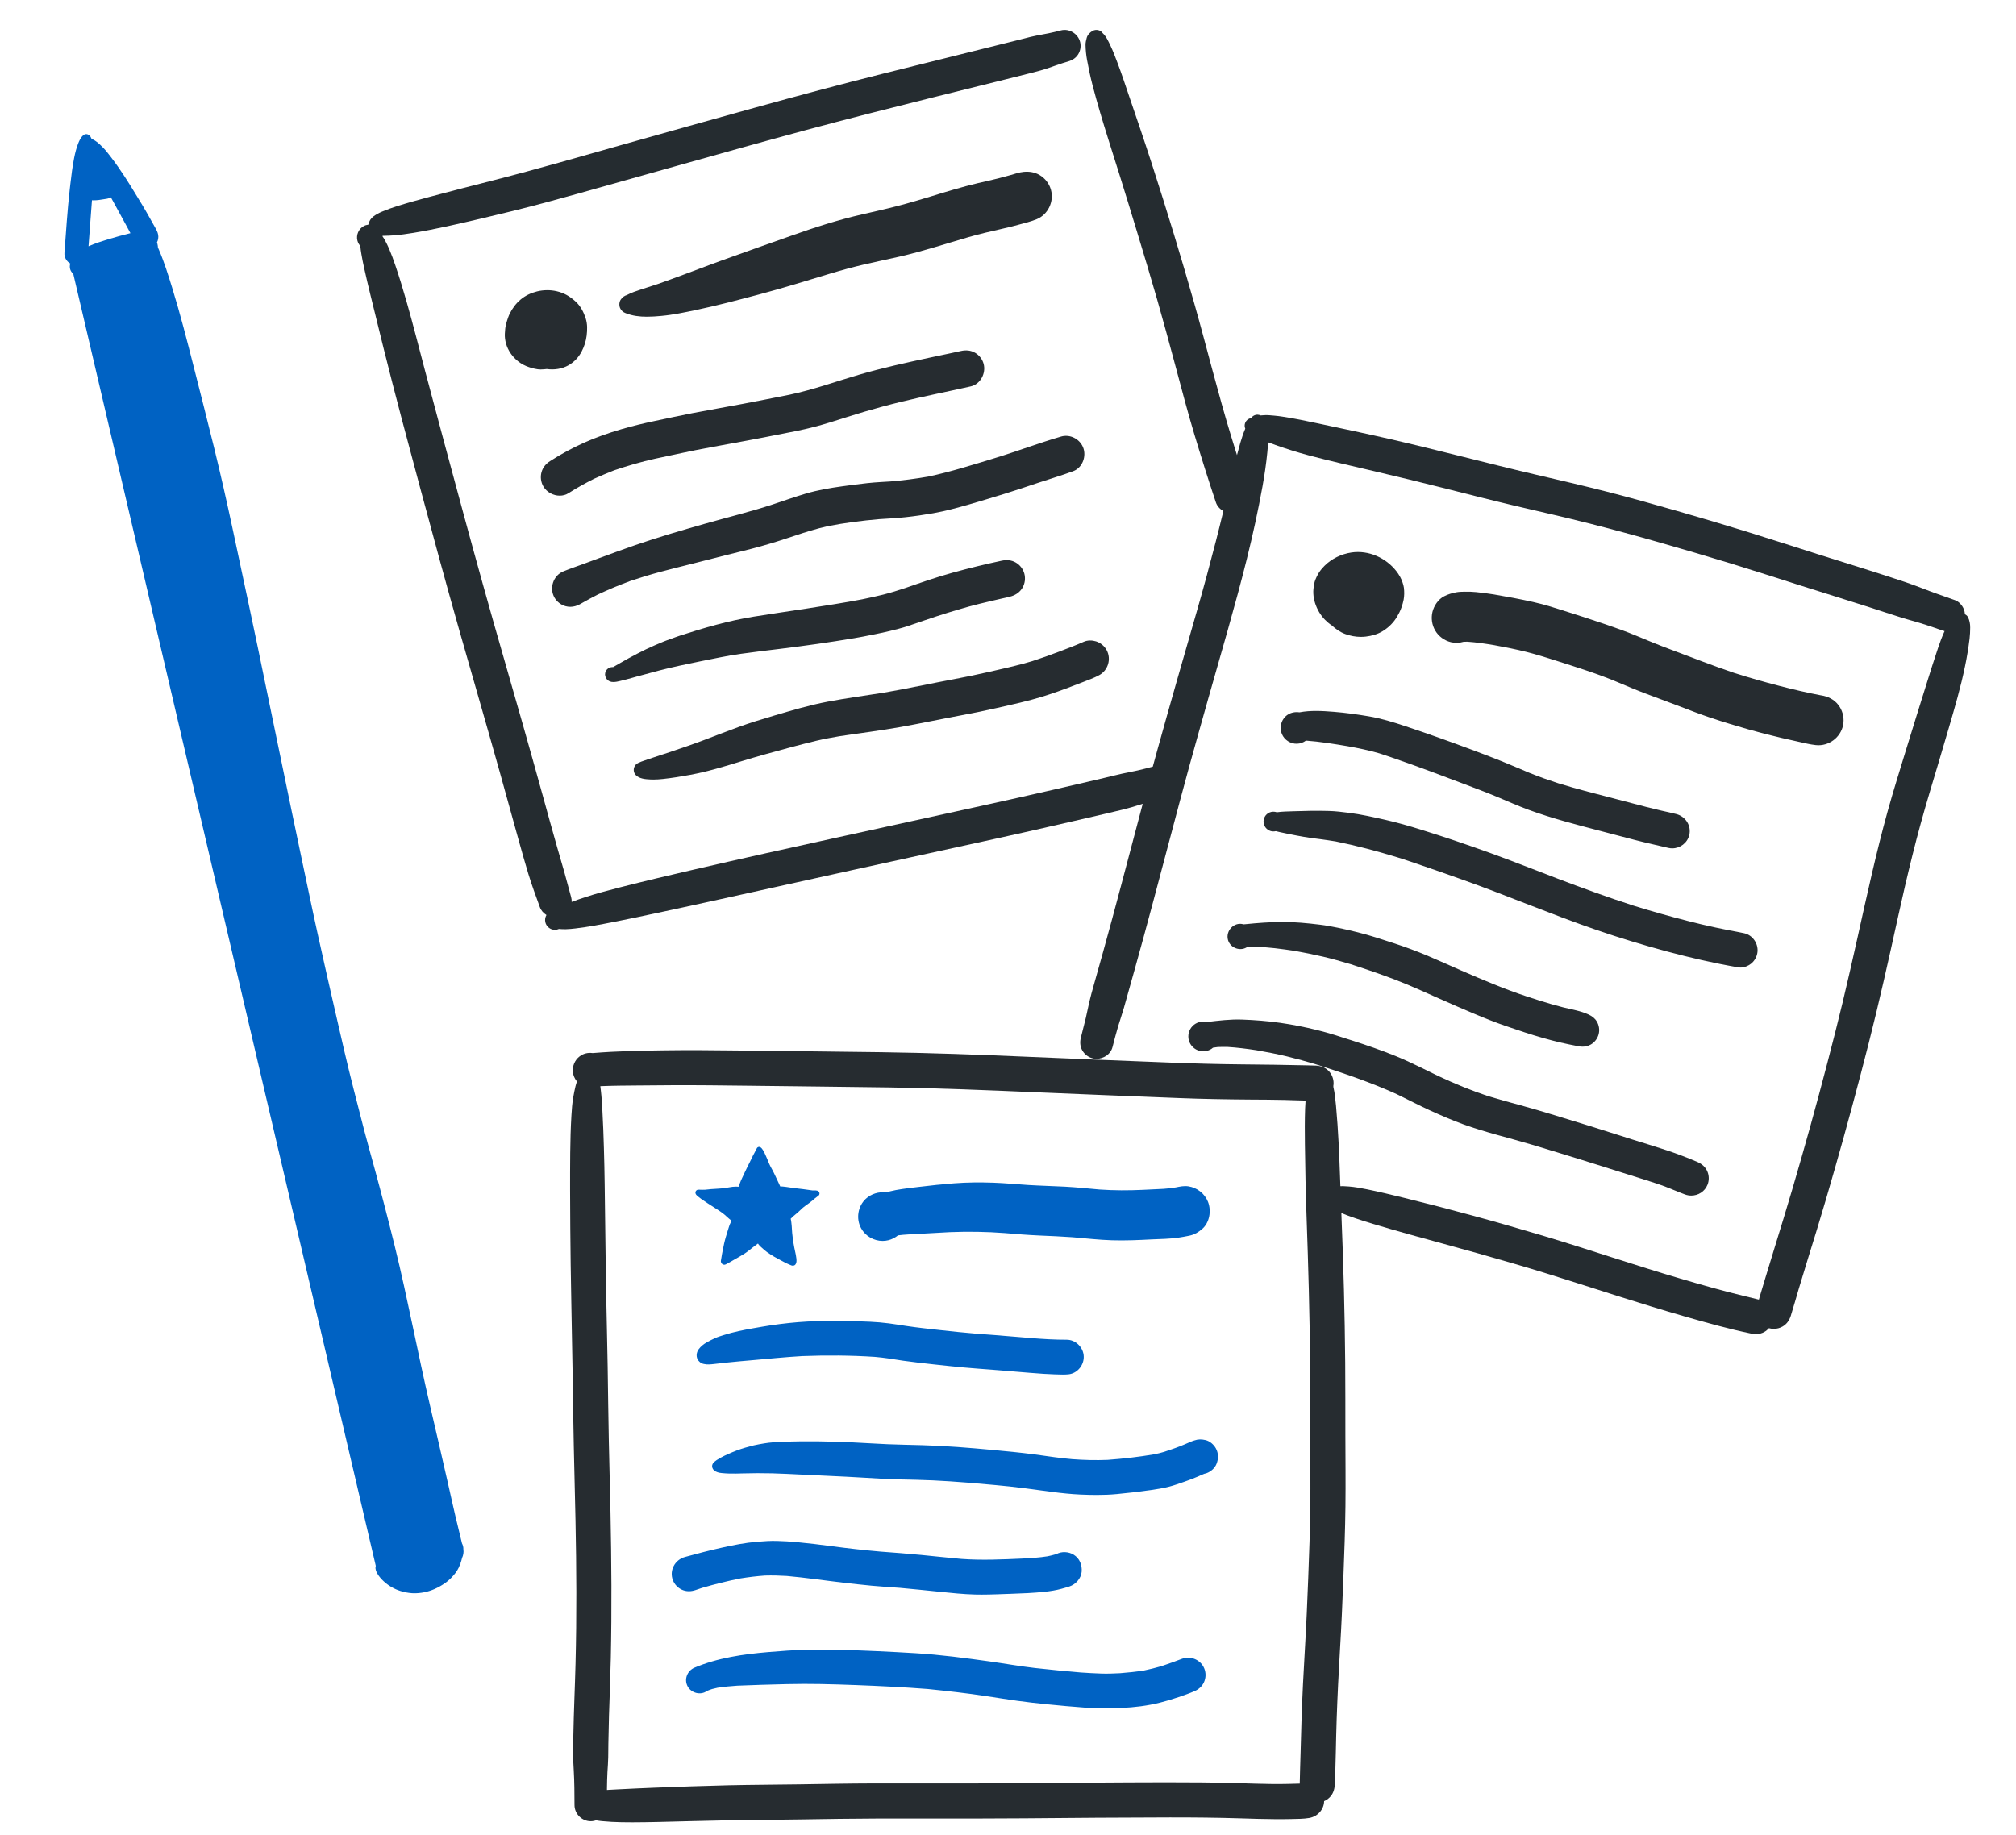
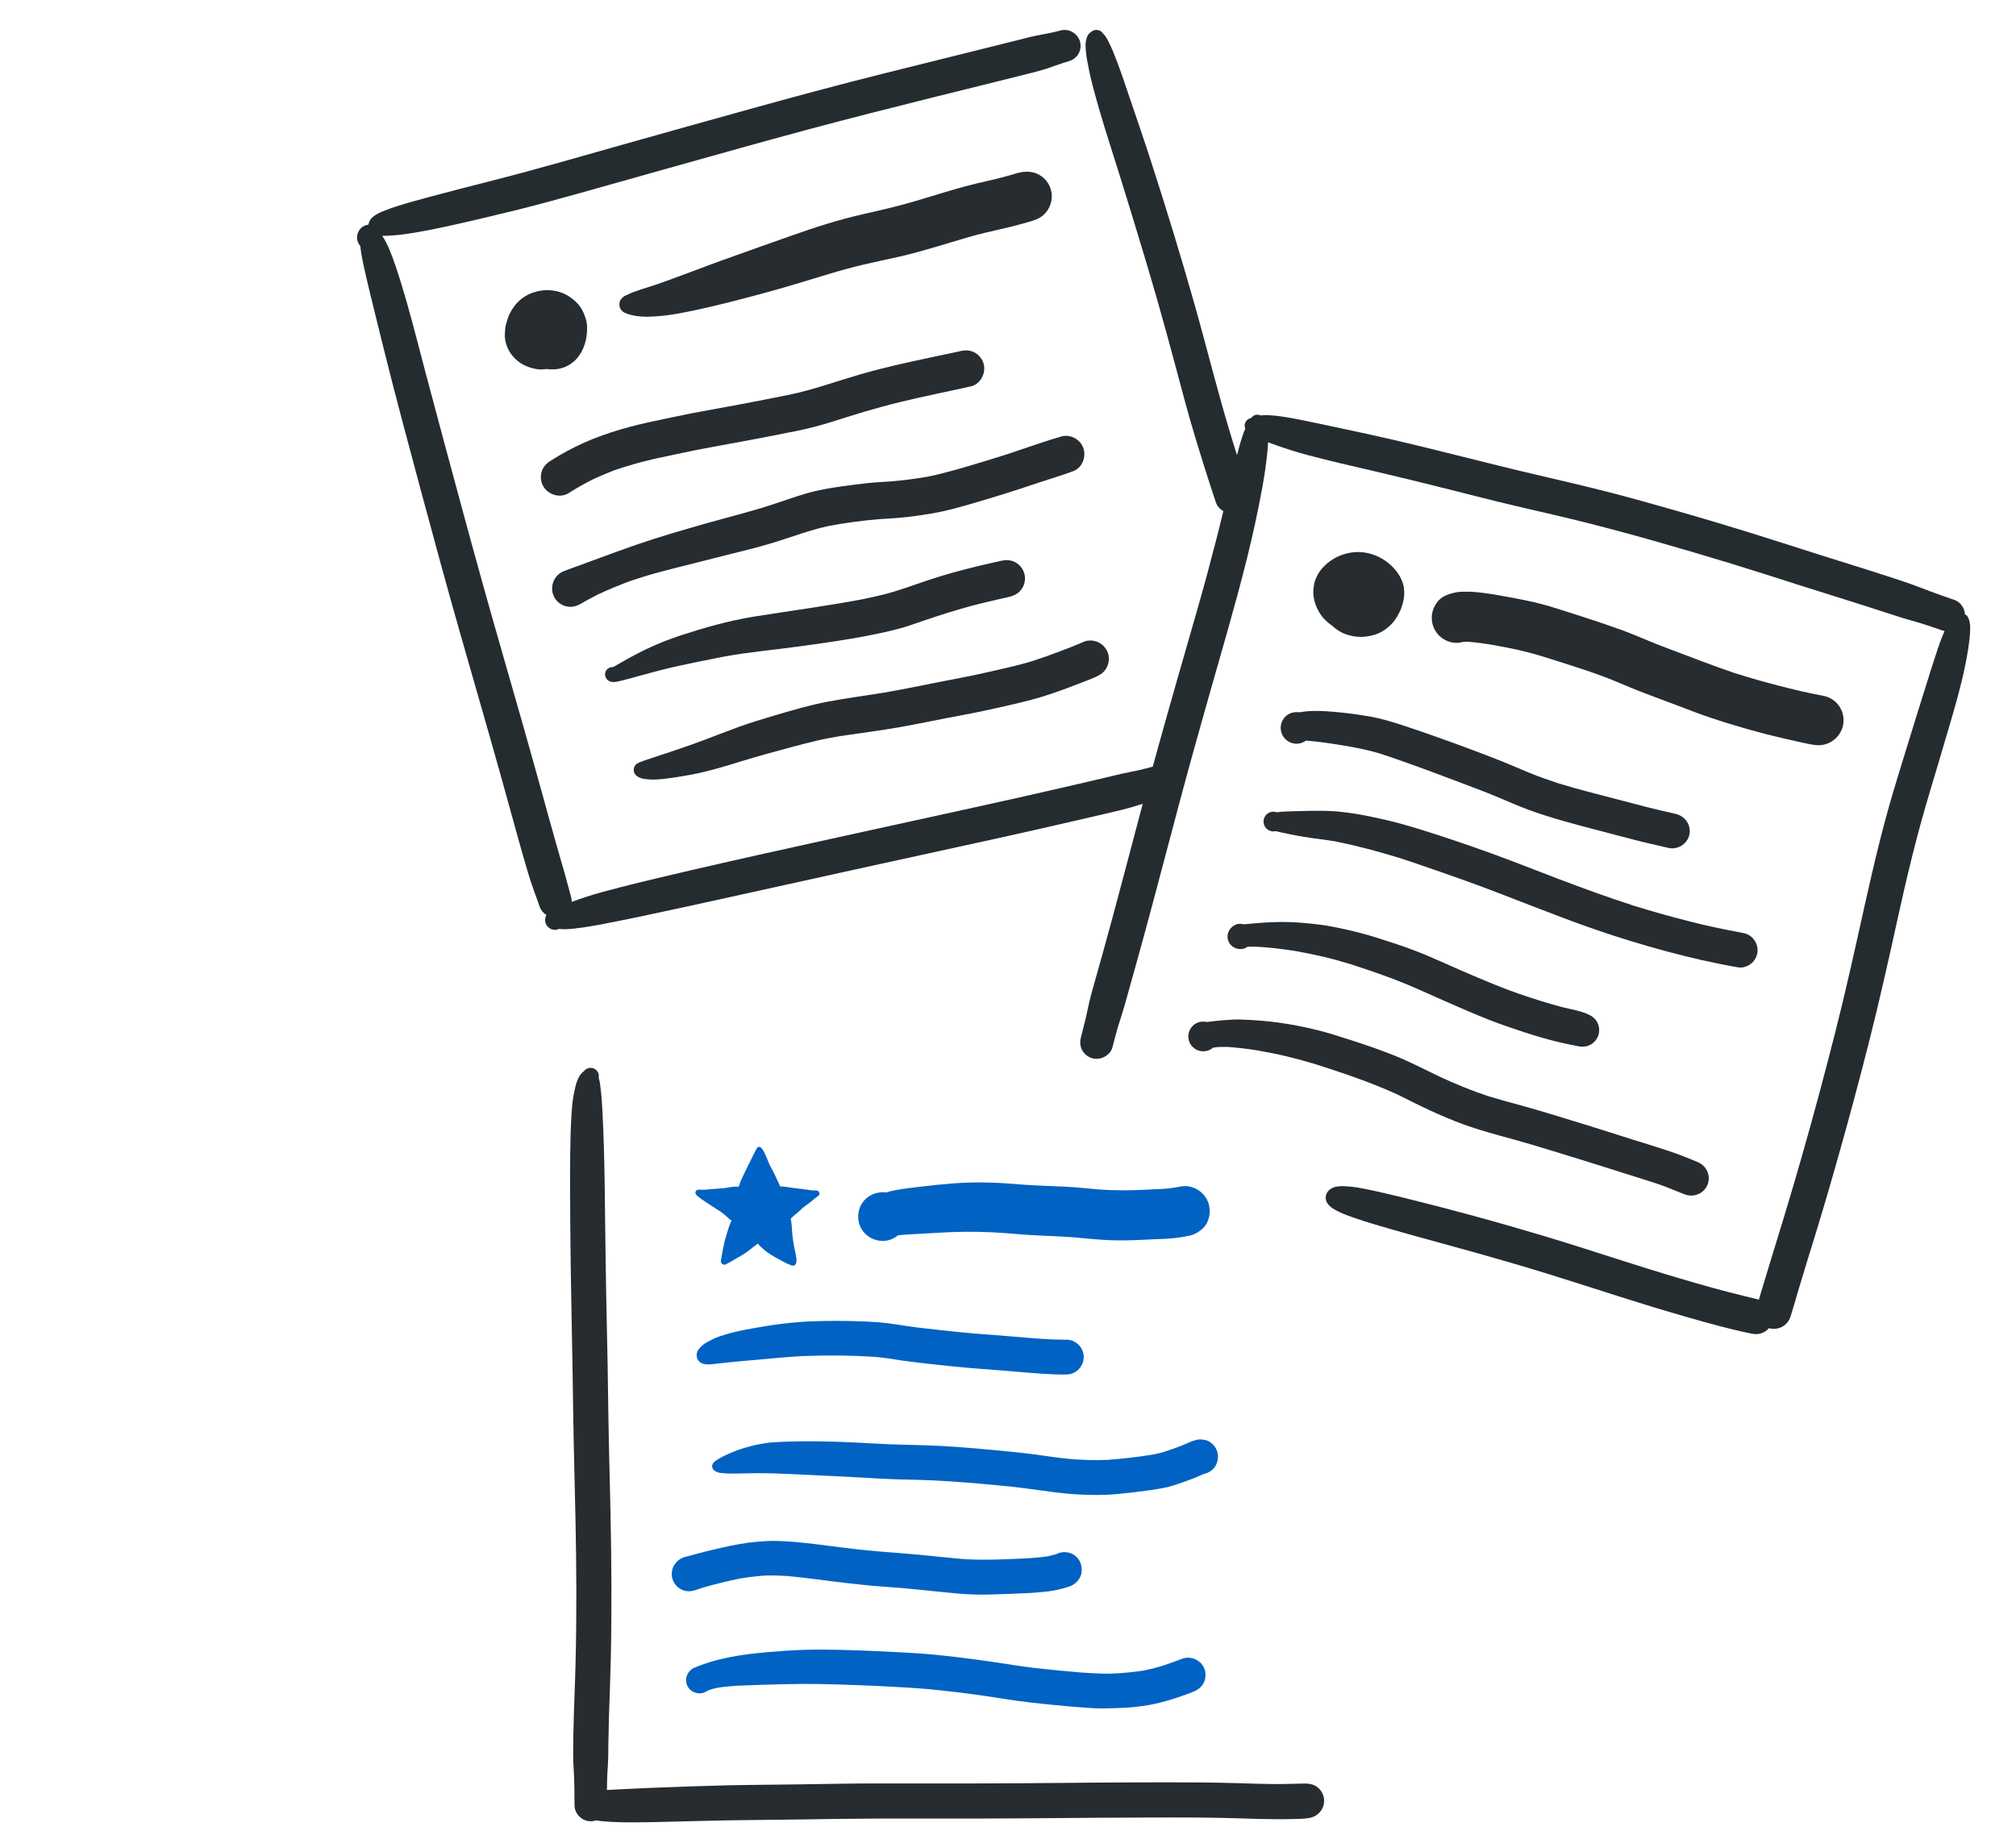
<svg xmlns="http://www.w3.org/2000/svg" width="390px" height="355px" viewBox="0 0 390 355" version="1.1">
  <title>Illustration</title>
  <g id="Pages" stroke="none" stroke-width="1" fill="none" fill-rule="evenodd">
    <g id="Service-Detail---Rapid-Concept-Realization" transform="translate(-834, -145)">
      <g id="Illustration" transform="translate(834, 145)">
        <g id="Rapid-Concept-Realization" transform="translate(0, 0.253)">
          <path d="M212.026,123.846 C212.906,124.124 213.658,124.746 214.095,125.56 C215.017,127.272 214.348,129.462 212.642,130.384 C211.623,130.936 210.506,131.331 209.426,131.751 C208.361,132.166 207.291,132.577 206.217,132.976 C204.041,133.785 201.838,134.529 199.594,135.13 C197.395,135.717 195.171,136.211 192.953,136.714 C190.634,137.241 188.309,137.721 185.97,138.152 C182.066,138.869 178.188,139.708 174.279,140.405 C172.295,140.758 170.302,141.059 168.306,141.347 L164.314,141.917 C163.649,142.013 162.984,142.111 162.32,142.211 C160.856,142.465 159.393,142.727 157.946,143.073 C156.296,143.47 154.653,143.887 153.015,144.328 C149.797,145.194 146.589,146.075 143.402,147.047 C140.166,148.054 136.908,149.038 133.573,149.661 C131.8,149.992 130.027,150.282 128.234,150.473 C127.629,150.536 127.007,150.584 126.392,150.584 C126.209,150.584 126.026,150.58 125.844,150.57 C124.862,150.519 123.709,150.454 122.985,149.707 C122.377,149.081 122.508,148.017 123.204,147.518 C123.289,147.457 123.379,147.407 123.471,147.367 C123.862,147.167 124.293,147.03 124.706,146.888 C125.262,146.697 125.816,146.507 126.374,146.323 C127.409,145.985 128.443,145.647 129.475,145.299 C131.73,144.54 133.981,143.779 136.205,142.936 C138.434,142.092 140.653,141.223 142.892,140.408 C145.094,139.607 147.343,138.922 149.588,138.258 C153.075,137.227 156.555,136.19 160.131,135.513 C163.721,134.833 167.349,134.352 170.958,133.776 C175.467,133.003 179.932,132.017 184.429,131.183 C186.779,130.747 189.112,130.257 191.441,129.726 C193.673,129.22 195.908,128.714 198.119,128.122 C198.651,127.979 199.179,127.822 199.707,127.664 C201.43,127.111 203.131,126.496 204.824,125.857 C206.456,125.239 208.091,124.618 209.689,123.914 C210.401,123.602 211.295,123.617 212.026,123.846 Z M196.521,108.602 C197.317,109.067 197.914,109.841 198.158,110.73 C198.41,111.649 198.282,112.653 197.8,113.475 C197.321,114.292 196.562,114.831 195.67,115.112 C195.044,115.31 194.388,115.425 193.748,115.572 C192.988,115.747 192.228,115.924 191.467,116.102 C190.132,116.416 188.797,116.734 187.476,117.099 C184.627,117.888 181.814,118.773 179.016,119.727 C177.859,120.128 176.702,120.525 175.541,120.911 C174.44,121.276 173.305,121.546 172.18,121.829 C171.016,122.12 169.831,122.345 168.655,122.587 C167.538,122.817 166.417,123.035 165.292,123.224 C160.494,124.035 155.665,124.71 150.836,125.304 C148.303,125.616 145.771,125.904 143.243,126.265 C140.616,126.639 138.009,127.203 135.408,127.721 C135.433,127.716 135.459,127.711 135.485,127.705 C132.801,128.26 130.11,128.81 127.459,129.501 C126.004,129.882 124.554,130.27 123.106,130.673 C122.485,130.845 121.865,131.033 121.241,131.189 L119.976,131.507 L119.976,131.507 C119.559,131.611 119.109,131.711 118.669,131.711 C118.542,131.711 118.415,131.703 118.291,131.684 C117.297,131.526 116.722,130.41 117.241,129.525 C117.53,129.03 118.08,128.79 118.607,128.825 C119.614,128.269 120.594,127.663 121.606,127.117 C122.716,126.519 123.823,125.933 124.957,125.383 C126.071,124.844 127.209,124.374 128.352,123.895 C128.811,123.701 129.292,123.546 129.762,123.375 C130.347,123.162 130.931,122.936 131.524,122.742 C136.187,121.223 140.887,119.866 145.735,119.075 C149.208,118.508 152.695,118.023 156.173,117.48 C159.729,116.925 163.283,116.384 166.82,115.703 C168.173,115.419 169.527,115.138 170.869,114.798 C172.325,114.429 173.748,113.984 175.173,113.511 C178.187,112.459 181.206,111.409 184.286,110.558 C187.423,109.691 190.591,108.919 193.777,108.241 C194.73,108.041 195.665,108.099 196.521,108.602 Z M209.505,86.256 C210.234,87.979 209.43,90.243 207.614,90.917 C205.369,91.749 203.061,92.422 200.791,93.18 C198.603,93.911 196.422,94.656 194.214,95.329 C191.992,96.008 189.768,96.693 187.535,97.335 C185.219,97.999 182.881,98.642 180.506,99.058 C178.732,99.368 176.956,99.627 175.165,99.82 C173.473,100.001 171.773,100.091 170.077,100.197 C166.752,100.484 163.425,100.911 160.148,101.55 C157.959,102.035 155.833,102.702 153.71,103.418 C151.525,104.154 149.334,104.849 147.113,105.469 C144.946,106.074 142.748,106.581 140.567,107.135 C138.303,107.71 136.043,108.291 133.778,108.861 C131.76,109.367 129.739,109.865 127.729,110.402 C125.779,110.925 123.856,111.513 121.944,112.156 C120.835,112.572 119.736,113 118.642,113.453 C117.633,113.87 116.644,114.332 115.649,114.784 C115.106,115.069 114.562,115.353 114.019,115.638 C113.389,115.965 112.788,116.346 112.16,116.677 C111.578,116.985 110.958,117.161 110.322,117.161 C110.021,117.161 109.717,117.122 109.411,117.038 C108.521,116.792 107.747,116.195 107.28,115.399 C106.218,113.583 107.009,111.116 108.972,110.311 C110.226,109.798 111.513,109.359 112.788,108.899 C113.761,108.547 114.727,108.178 115.699,107.819 C118.099,106.934 120.5,106.052 122.916,105.213 C127.338,103.679 131.841,102.378 136.34,101.093 C140.714,99.844 145.142,98.783 149.462,97.357 C151.604,96.65 153.725,95.892 155.889,95.252 C158.163,94.581 160.532,94.177 162.878,93.851 C164.493,93.628 166.108,93.414 167.729,93.234 C168.626,93.134 169.527,93.069 170.429,93.013 L172.232,92.905 L172.232,92.905 C174.701,92.7 177.142,92.386 179.582,91.96 C183.948,91.029 188.205,89.681 192.474,88.379 C196.767,87.07 200.971,85.464 205.284,84.211 C206.976,83.72 208.827,84.65 209.505,86.256 Z M188.653,68.016 C189.445,68.481 190.041,69.251 190.284,70.138 C190.779,71.938 189.691,74.078 187.803,74.507 C183.323,75.521 178.808,76.402 174.345,77.488 C171.925,78.077 169.526,78.732 167.137,79.432 C164.968,80.069 162.822,80.779 160.661,81.447 C158.508,82.113 156.339,82.679 154.128,83.127 C152.057,83.547 149.983,83.95 147.908,84.354 C143.465,85.218 139.005,85.986 134.563,86.849 L134.585,86.844 L131.991,87.382 C130.225,87.751 128.46,88.125 126.697,88.511 C124.026,89.097 121.408,89.873 118.82,90.745 C117.499,91.264 116.204,91.811 114.908,92.39 C113.233,93.242 111.598,94.135 110.012,95.154 C109.48,95.496 108.879,95.653 108.277,95.653 C107.021,95.653 105.761,94.971 105.116,93.871 C104.632,93.043 104.502,92.036 104.756,91.113 C105.008,90.191 105.607,89.483 106.4,88.975 C108.511,87.617 110.712,86.425 113.003,85.4 C115.311,84.369 117.684,83.54 120.107,82.825 C122.29,82.179 124.51,81.654 126.736,81.186 C129.137,80.68 131.536,80.156 133.943,79.688 C137.18,79.06 140.431,78.518 143.668,77.896 C146.68,77.317 149.692,76.736 152.698,76.129 C154.999,75.634 157.245,75.013 159.493,74.319 C161.723,73.629 163.942,72.91 166.183,72.252 C170.698,70.929 175.282,69.926 179.88,68.942 L183.905,68.092 C184.575,67.949 185.246,67.805 185.916,67.657 C186.861,67.449 187.801,67.518 188.653,68.016 Z M107.724,56.102 C108.369,56.253 108.988,56.483 109.572,56.797 C110.236,57.154 110.807,57.598 111.365,58.103 C112.315,58.966 112.914,60.147 113.302,61.349 C113.657,62.455 113.618,63.58 113.482,64.715 C113.357,65.765 113.005,66.837 112.516,67.772 C111.929,68.891 111.065,69.811 109.961,70.434 C108.729,71.13 107.212,71.358 105.773,71.15 C105.6,71.173 105.427,71.188 105.261,71.203 C105.047,71.221 104.827,71.234 104.607,71.234 C104.399,71.234 104.191,71.222 103.99,71.192 C103.222,71.077 102.509,70.875 101.793,70.58 C100.268,69.952 98.932,68.666 98.243,67.172 C97.96,66.559 97.781,65.924 97.697,65.255 C97.62,64.644 97.675,64.033 97.73,63.424 C97.776,62.897 97.906,62.372 98.068,61.871 C98.222,61.394 98.371,60.915 98.593,60.464 C99.116,59.409 99.815,58.458 100.722,57.7 C101.633,56.936 102.73,56.418 103.881,56.133 C105.132,55.824 106.467,55.807 107.724,56.102 Z M201.107,33.611 C202.178,34.237 202.979,35.277 203.308,36.475 C203.935,38.747 202.747,41.261 200.553,42.164 C199.408,42.634 198.178,42.92 196.985,43.246 C195.942,43.533 194.89,43.785 193.834,44.025 C191.647,44.523 189.459,45.019 187.303,45.645 C182.883,46.929 178.512,48.37 174.022,49.398 C171.753,49.916 169.471,50.38 167.206,50.91 C164.997,51.428 162.806,52.024 160.635,52.677 C156.101,54.043 151.588,55.456 147.012,56.671 C142.907,57.758 138.789,58.865 134.631,59.732 C132.412,60.195 130.18,60.671 127.92,60.875 C127.001,60.958 126.066,61.029 125.136,61.029 C123.74,61.029 122.354,60.868 121.044,60.345 C120.558,60.174 120.159,59.836 119.956,59.353 C119.721,58.8 119.776,58.054 120.184,57.587 C120.325,57.427 120.465,57.256 120.644,57.134 C120.846,56.997 121.059,56.892 121.281,56.826 C122.168,56.351 123.119,56.043 124.081,55.728 C125.124,55.388 126.168,55.06 127.209,54.716 C128.881,54.13 130.544,53.52 132.205,52.902 L137.184,51.04 C138.014,50.731 138.845,50.424 139.678,50.121 C144.117,48.502 148.584,46.956 153.037,45.371 C157.569,43.754 162.155,42.284 166.849,41.213 C169.116,40.695 171.384,40.188 173.634,39.605 C175.853,39.03 178.049,38.378 180.24,37.707 C183.175,36.808 186.099,35.917 189.086,35.205 C190.459,34.876 191.846,34.594 193.211,34.239 C193.948,34.049 194.682,33.85 195.415,33.645 C196.273,33.407 197.148,33.081 198.039,33 C199.12,32.902 200.158,33.055 201.107,33.611 Z" id="Combined-Shape" fill="#262C30" />
          <path d="M309.157,225.168 L309.152,225.166 L305.993,224.177 C302.819,223.189 299.639,222.219 296.456,221.261 C291.959,219.909 287.379,218.868 282.963,217.249 C280.796,216.455 278.679,215.535 276.582,214.578 C274.426,213.594 272.333,212.483 270.2,211.455 C265.155,209.162 259.881,207.389 254.608,205.696 C252.729,205.13 250.842,204.611 248.935,204.146 C246.999,203.674 245.038,203.309 243.076,202.96 C241.198,202.672 239.33,202.438 237.433,202.317 C236.805,202.309 236.185,202.313 235.557,202.339 C235.25,202.377 234.948,202.42 234.646,202.47 C233.981,203.085 232.934,203.291 232.077,203.082 C231.08,202.838 230.274,202.061 229.992,201.074 C229.711,200.089 229.989,199.003 230.706,198.271 C231.424,197.543 232.451,197.279 233.438,197.493 C233.446,197.495 233.453,197.496 233.46,197.498 C235.72,197.229 237.974,196.946 240.256,197.025 C242.73,197.112 245.186,197.303 247.638,197.651 C250.045,197.993 252.415,198.471 254.775,199.048 C257.091,199.616 259.374,200.361 261.639,201.097 C264.425,202.001 267.204,202.952 269.92,204.053 C272.802,205.221 275.549,206.658 278.351,208.001 C281.45,209.446 284.606,210.749 287.852,211.83 C289.927,212.465 292.021,213.031 294.116,213.599 C296.295,214.19 298.457,214.837 300.617,215.496 C304.943,216.814 309.268,218.135 313.573,219.521 C314.276,219.748 314.979,219.974 315.682,220.196 C317.932,220.899 320.188,221.578 322.426,222.318 C323.454,222.658 324.473,223.017 325.48,223.411 C326.462,223.798 327.457,224.172 328.422,224.602 C329.254,224.976 329.923,225.558 330.289,226.409 C330.634,227.214 330.652,228.141 330.332,228.958 C329.808,230.297 328.525,231.081 327.175,231.081 C326.776,231.081 326.371,231.012 325.978,230.869 C324.755,230.423 323.564,229.888 322.345,229.423 C321.05,228.928 319.726,228.505 318.403,228.084 L313.776,226.627 L313.776,226.627 L309.165,225.17 C309.16,225.169 309.155,225.167 309.15,225.165 Z M248.027,178.139 C250.482,178.126 252.923,178.368 255.358,178.664 C256.514,178.804 257.674,179.022 258.815,179.257 C260.101,179.52 261.367,179.817 262.639,180.131 C265.02,180.719 267.358,181.51 269.688,182.267 C271.857,182.971 274,183.767 276.102,184.647 C278.261,185.552 280.385,186.535 282.53,187.467 C286.759,189.301 290.995,191.117 295.376,192.556 C296.234,192.838 297.094,193.116 297.955,193.392 C299.407,193.841 300.859,194.275 302.333,194.645 C304.001,195.065 305.741,195.316 307.308,196.045 C307.977,196.355 308.534,196.764 308.915,197.409 C309.339,198.13 309.471,199.005 309.274,199.818 C309.068,200.657 308.522,201.395 307.778,201.835 C307.264,202.138 306.711,202.27 306.143,202.27 C305.888,202.27 305.629,202.243 305.37,202.193 C304.188,201.962 303.012,201.733 301.839,201.459 C300.722,201.198 299.613,200.899 298.51,200.589 C296.112,199.916 293.748,199.106 291.392,198.301 C289.286,197.582 287.218,196.754 285.168,195.889 C282.961,194.959 280.765,194.01 278.578,193.032 C275.684,191.734 272.806,190.425 269.842,189.287 C267.005,188.199 264.123,187.228 261.232,186.291 C259.492,185.777 257.752,185.272 255.984,184.862 C254.133,184.43 252.275,184.059 250.404,183.721 C249.145,183.535 247.891,183.364 246.628,183.216 C245.474,183.081 244.312,183.009 243.152,182.933 C242.561,182.913 241.975,182.903 241.382,182.911 C240.071,183.909 238.025,183.257 237.559,181.622 C237.063,179.88 238.7,178.101 240.49,178.574 C240.518,178.582 240.546,178.59 240.574,178.597 C240.694,178.586 240.814,178.576 240.935,178.567 C243.297,178.327 245.65,178.152 248.027,178.139 Z M257.048,156.659 C258.352,156.692 259.646,156.856 260.938,157.019 C263.347,157.321 265.732,157.864 268.097,158.401 C270.371,158.917 272.612,159.569 274.838,160.259 C279.369,161.665 283.869,163.197 288.33,164.808 C292.692,166.385 296.998,168.106 301.332,169.756 C306.189,171.601 311.065,173.383 316.009,174.98 C319.47,176.051 322.957,177.039 326.468,177.934 C328.268,178.394 330.074,178.838 331.894,179.217 C332.781,179.403 333.669,179.588 334.557,179.763 C335.518,179.95 336.49,180.108 337.444,180.324 C339.065,180.692 340.165,182.317 339.989,183.95 C339.892,184.844 339.426,185.682 338.717,186.236 C338.17,186.662 337.416,186.962 336.695,186.962 C336.556,186.962 336.42,186.951 336.285,186.927 C331.618,186.126 327.009,185.064 322.437,183.835 C317.856,182.601 313.326,181.223 308.838,179.679 C300.057,176.656 291.512,173 282.76,169.896 C279.898,168.881 277.032,167.875 274.157,166.896 L271.322,165.94 L270.376,165.647 C266.43,164.44 262.452,163.38 258.404,162.56 C257.41,162.399 256.418,162.249 255.418,162.118 L253.84,161.913 C253.314,161.842 252.789,161.766 252.265,161.673 C251.267,161.496 250.268,161.316 249.274,161.11 C248.741,161.001 248.207,160.887 247.675,160.772 C247.386,160.71 247.1,160.635 246.813,160.565 C246.6,160.62 246.374,160.638 246.143,160.613 C245.286,160.52 244.585,159.844 244.456,158.995 C244.327,158.143 244.803,157.289 245.594,156.951 C246.035,156.761 246.553,156.755 247.01,156.913 C248.058,156.76 249.141,156.758 250.199,156.719 C251.34,156.678 252.482,156.649 253.624,156.63 C254.766,156.609 255.905,156.63 257.048,156.659 Z M258.019,137.475 C260.286,137.655 262.549,137.973 264.789,138.35 C267.232,138.764 269.564,139.486 271.91,140.269 C274.113,141.005 276.311,141.757 278.499,142.539 C282.455,143.953 286.403,145.415 290.311,146.961 C292.179,147.701 294.014,148.516 295.87,149.285 C297.702,150.044 299.581,150.684 301.463,151.305 C305.26,152.483 309.121,153.436 312.967,154.443 C314.796,154.924 316.622,155.411 318.454,155.878 C319.433,156.128 320.414,156.363 321.397,156.595 C322.369,156.823 323.355,157.01 324.318,157.269 C326.087,157.745 327.232,159.522 326.791,161.333 C326.418,162.861 325.012,163.895 323.499,163.895 C323.243,163.895 322.985,163.865 322.727,163.804 C320.543,163.284 318.348,162.814 316.176,162.247 C313.943,161.666 311.712,161.077 309.482,160.494 C304.852,159.284 300.224,158.091 295.726,156.442 C293.652,155.68 291.64,154.776 289.602,153.926 C287.503,153.051 285.374,152.252 283.248,151.447 C278.921,149.808 274.595,148.171 270.223,146.659 C269.097,146.27 267.972,145.879 266.838,145.513 C264.831,144.923 262.795,144.505 260.736,144.137 C258.052,143.688 255.354,143.244 252.637,143.046 C252.138,143.418 251.536,143.639 250.884,143.653 C249.647,143.68 248.485,142.93 247.998,141.794 C247.569,140.791 247.709,139.612 248.363,138.738 C249.092,137.768 250.237,137.406 251.397,137.574 C253.588,137.163 255.804,137.298 258.019,137.475 Z M285.581,114.317 C286.727,114.438 287.869,114.577 289.005,114.767 C291.541,115.191 294.062,115.668 296.572,116.221 C298.873,116.727 301.126,117.475 303.369,118.185 C305.77,118.942 308.16,119.723 310.542,120.533 C312.567,121.223 314.587,121.936 316.558,122.764 C318.707,123.663 320.855,124.548 323.04,125.362 C327.224,126.922 331.375,128.575 335.61,129.994 C338.422,130.874 341.25,131.694 344.105,132.426 C346.785,133.114 349.496,133.773 352.22,134.282 C352.256,134.287 352.292,134.293 352.328,134.298 C353.631,134.498 354.796,135.076 355.619,136.129 C356.388,137.114 356.752,138.388 356.616,139.632 C356.35,142.089 354.204,143.945 351.784,143.945 C351.618,143.945 351.451,143.936 351.283,143.918 C350.18,143.802 349.076,143.52 347.993,143.282 C346.89,143.04 345.788,142.791 344.689,142.537 C342.519,142.036 340.362,141.48 338.223,140.871 C335.776,140.176 333.342,139.434 330.93,138.628 C328.797,137.914 326.7,137.094 324.598,136.291 C322.581,135.522 320.558,134.77 318.535,134.017 C316.587,133.291 314.678,132.473 312.762,131.67 C308.949,130.07 304.966,128.842 301.033,127.58 C299.132,126.978 297.229,126.375 295.295,125.887 C293.242,125.368 291.165,124.967 289.083,124.584 C287.352,124.295 285.628,124.032 283.879,123.913 L283.505,123.919 L283.505,123.919 L283.131,123.93 C283.13,123.931 283.13,123.931 283.13,123.931 C282.34,124.161 281.522,124.21 280.672,124.003 C279.414,123.695 278.307,122.877 277.65,121.761 C277.012,120.682 276.816,119.369 277.113,118.151 C277.406,116.95 278.228,115.706 279.354,115.129 C280.123,114.734 280.869,114.511 281.72,114.352 C282.264,114.249 282.836,114.244 283.39,114.235 C284.112,114.225 284.862,114.24 285.581,114.317 Z M270.179,110.324 C270.421,110.641 270.639,110.986 270.84,111.333 C271.042,111.685 271.195,112.057 271.326,112.441 C271.437,112.767 271.55,113.128 271.588,113.471 C271.677,114.26 271.681,115.007 271.537,115.791 C271.442,116.302 271.29,116.79 271.121,117.28 C270.914,117.89 270.607,118.483 270.284,119.038 C269.601,120.206 268.659,121.14 267.513,121.852 C266.535,122.459 265.349,122.794 264.214,122.923 C263.897,122.959 263.581,122.977 263.266,122.977 C262.239,122.977 261.229,122.786 260.251,122.43 C259.28,122.076 258.411,121.464 257.652,120.769 C257.162,120.446 256.708,120.064 256.311,119.657 C255.439,118.765 254.79,117.636 254.409,116.45 C254.217,115.856 254.102,115.242 254.07,114.619 C254.034,113.974 254.114,113.359 254.229,112.726 C254.342,112.1 254.634,111.487 254.926,110.93 C255.257,110.3 255.736,109.73 256.233,109.229 C257.613,107.837 259.532,106.93 261.455,106.648 C264.784,106.159 268.154,107.692 270.179,110.324 Z" id="Combined-Shape" fill="#262C30" />
          <path d="M162.648,318.979 C167.459,319.1 172.269,319.335 177.076,319.625 C181.913,319.916 186.733,320.562 191.531,321.234 C194.426,321.639 197.306,322.159 200.213,322.492 C203.17,322.831 206.134,323.1 209.099,323.359 C210.443,323.452 211.778,323.524 213.125,323.57 C214.311,323.609 215.503,323.548 216.688,323.496 C218.232,323.378 219.755,323.214 221.286,322.979 C222.422,322.739 223.539,322.467 224.656,322.145 C225.993,321.704 227.311,321.216 228.628,320.721 C230.34,320.076 232.305,320.898 232.983,322.619 C233.311,323.451 233.287,324.397 232.924,325.215 C232.559,326.037 231.897,326.619 231.083,326.974 C230.079,327.412 229.036,327.767 228.001,328.124 C226.817,328.532 225.621,328.888 224.406,329.193 C221.973,329.804 219.428,330.114 216.923,330.219 C215.692,330.271 214.469,330.3 213.239,330.308 C213.184,330.309 213.129,330.309 213.074,330.309 C212.016,330.309 210.955,330.232 209.901,330.159 C207.451,329.989 205.004,329.754 202.56,329.514 C200.629,329.325 198.704,329.104 196.782,328.838 C194.793,328.563 192.811,328.242 190.826,327.94 C187.073,327.367 183.298,326.951 179.523,326.561 C174.836,326.196 170.142,325.969 165.443,325.79 C161.021,325.624 156.589,325.498 152.161,325.612 C148.981,325.693 145.8,325.772 142.621,325.913 C141.339,325.999 140.075,326.117 138.805,326.313 C138.457,326.396 138.107,326.479 137.759,326.562 C137.448,326.666 137.137,326.771 136.835,326.899 C136.81,326.912 136.785,326.925 136.761,326.938 C135.551,327.83 133.745,327.355 133.035,326.063 C132.283,324.695 132.946,323.022 134.351,322.427 C138.856,320.517 143.799,319.82 148.644,319.407 C151.085,319.197 153.529,319.022 155.979,318.961 C158.202,318.906 160.426,318.924 162.648,318.979 Z M150.287,297.902 C151.578,297.936 152.861,298.014 154.146,298.134 C156.401,298.343 158.647,298.618 160.894,298.92 C164.026,299.339 167.174,299.692 170.323,299.966 C172.969,300.168 175.614,300.359 178.256,300.62 C180.837,300.873 183.412,301.153 185.994,301.385 C189.924,301.671 193.866,301.491 197.799,301.313 C199.421,301.228 201.052,301.133 202.656,300.877 C203.228,300.759 203.796,300.616 204.358,300.454 C205.37,299.885 206.729,299.969 207.697,300.564 C208.869,301.286 209.367,302.563 209.247,303.893 C209.132,305.178 208.077,306.324 206.875,306.717 C206.361,306.885 205.841,307.033 205.316,307.174 C204.274,307.453 203.207,307.625 202.136,307.74 C199.946,307.975 197.74,308.064 195.541,308.136 C193.655,308.197 191.763,308.291 189.875,308.291 C189.475,308.291 189.075,308.287 188.676,308.277 C186.32,308.22 183.97,307.963 181.628,307.726 C179.12,307.474 176.615,307.21 174.104,306.985 C172.277,306.845 170.449,306.744 168.626,306.568 C166.816,306.393 165.005,306.199 163.2,305.988 C159.53,305.562 155.882,305.01 152.2,304.683 C150.794,304.595 149.401,304.562 147.995,304.601 C146.397,304.715 144.824,304.907 143.242,305.157 C140.741,305.655 138.281,306.27 135.832,306.983 C135.402,307.126 134.973,307.269 134.543,307.416 C133.678,307.709 132.789,307.733 131.942,307.357 C131.138,307 130.498,306.328 130.177,305.511 C129.429,303.613 130.569,301.549 132.492,301.013 C134.84,300.359 137.199,299.754 139.578,299.218 C141.848,298.707 144.158,298.25 146.481,298.062 C147.744,297.959 149.019,297.868 150.287,297.902 Z M233.173,278.383 C233.185,278.385 233.197,278.388 233.209,278.39 C234.053,278.586 234.806,279.255 235.216,280 C235.735,280.945 235.73,282.004 235.34,282.989 C235.023,283.795 234.288,284.448 233.492,284.762 C233.319,284.829 233.151,284.874 232.979,284.909 C232.978,284.91 232.976,284.911 232.974,284.911 C232.976,284.911 232.975,284.911 232.973,284.912 C232.58,285.061 232.198,285.243 231.815,285.412 C230.92,285.801 230.01,286.145 229.085,286.459 C228.121,286.786 227.16,287.149 226.173,287.401 C225.013,287.698 223.831,287.89 222.647,288.06 C220.449,288.377 218.24,288.631 216.03,288.839 C214.744,288.96 213.453,289.006 212.162,289.006 C211.113,289.006 210.065,288.976 209.018,288.93 C205.331,288.767 201.695,288.146 198.039,287.682 C194.418,287.223 190.772,286.93 187.135,286.619 C184.922,286.444 182.71,286.29 180.493,286.186 C178.275,286.079 176.051,286.054 173.83,285.995 C171.61,285.937 169.394,285.808 167.179,285.671 C164.95,285.532 162.723,285.427 160.492,285.323 C158.718,285.24 156.943,285.151 155.169,285.07 C153.232,284.983 151.294,284.868 149.357,284.822 C147.466,284.775 145.58,284.784 143.691,284.837 C142.827,284.861 141.961,284.89 141.098,284.865 C140.592,284.849 140.096,284.816 139.591,284.767 C139.069,284.715 138.543,284.592 138.136,284.242 C137.829,283.976 137.686,283.566 137.801,283.169 C137.84,283.037 137.906,282.916 137.992,282.811 L137.988,282.81 C138.399,282.368 138.891,282.09 139.411,281.798 C139.891,281.529 140.394,281.299 140.897,281.074 C141.952,280.602 143.037,280.182 144.149,279.861 C144.705,279.701 145.257,279.547 145.82,279.411 C146.488,279.252 147.164,279.143 147.842,279.027 C148.964,278.833 150.127,278.776 151.263,278.73 C155.802,278.543 160.361,278.62 164.899,278.831 C167.157,278.936 169.413,279.092 171.673,279.186 C173.923,279.279 176.176,279.315 178.427,279.377 C182.985,279.5 187.531,279.883 192.07,280.3 C194.74,280.545 197.406,280.81 200.068,281.151 C201.363,281.318 202.656,281.508 203.949,281.692 C205.106,281.857 206.267,281.973 207.43,282.083 C209.707,282.255 211.986,282.312 214.268,282.218 C217.29,281.994 220.322,281.65 223.311,281.139 C223.962,281.007 224.599,280.85 225.234,280.658 C226.589,280.208 227.941,279.753 229.252,279.185 C229.641,279.016 230.029,278.841 230.422,278.68 C230.652,278.584 230.882,278.507 231.114,278.443 C231.795,278.201 232.473,278.221 233.173,278.383 Z M161.568,255.329 C163.838,255.321 166.109,255.379 168.375,255.494 C169.57,255.554 170.768,255.65 171.953,255.805 C173.064,255.949 174.169,256.134 175.275,256.301 C177.501,256.637 179.742,256.87 181.978,257.117 C184.247,257.368 186.517,257.608 188.792,257.794 C188.995,257.811 189.197,257.828 189.401,257.843 L188.955,257.807 L188.955,257.807 C190.135,257.899 191.316,257.979 192.496,258.073 L192.497,258.073 C192.636,258.075 192.772,258.086 192.907,258.105 L193.227,258.127 L193.227,258.127 L193.868,258.185 L193.868,258.185 C193.719,258.173 193.57,258.161 193.422,258.149 C194.38,258.226 195.337,258.307 196.295,258.387 C196.184,258.377 196.073,258.367 195.962,258.358 C197.183,258.459 198.403,258.56 199.624,258.661 C201.861,258.838 204.098,258.977 206.342,258.969 C208.006,258.964 209.441,260.308 209.633,261.938 C209.842,263.729 208.506,265.488 206.685,265.667 C206.325,265.702 205.963,265.713 205.6,265.713 C205.096,265.713 204.591,265.691 204.089,265.677 C203.354,265.656 202.618,265.619 201.882,265.57 C200.101,265.454 198.321,265.296 196.542,265.15 L196.988,265.188 L196.988,265.188 C195.746,265.085 194.504,264.983 193.261,264.88 C193.014,264.863 192.762,264.85 192.512,264.822 C192.4,264.818 192.286,264.808 192.172,264.792 C192.106,264.788 192.039,264.782 191.971,264.776 C190.103,264.634 188.232,264.504 186.366,264.332 C184.358,264.144 182.352,263.93 180.348,263.71 C178.455,263.501 176.564,263.286 174.678,263.022 C173.767,262.895 172.863,262.736 171.953,262.602 C171.056,262.469 170.156,262.371 169.253,262.289 C164.575,261.981 159.871,261.957 155.19,262.134 C151.937,262.323 148.697,262.654 145.452,262.938 C143.854,263.079 142.255,263.208 140.66,263.383 C139.816,263.475 138.974,263.575 138.129,263.667 C137.494,263.737 136.802,263.815 136.177,263.663 C135.907,263.619 135.65,263.499 135.43,263.327 C135.412,263.314 135.394,263.302 135.377,263.288 C135.379,263.288 135.381,263.289 135.383,263.289 C135.292,263.214 135.208,263.129 135.133,263.038 C134.6,262.389 134.677,261.461 135.159,260.812 C135.573,260.256 136.129,259.813 136.731,259.474 C137.246,259.182 137.767,258.924 138.304,258.674 C138.86,258.415 139.468,258.24 140.053,258.054 C141.915,257.461 143.832,257.086 145.754,256.746 L147.403,256.46 L147.403,256.46 C149.735,256.055 152.084,255.762 154.443,255.568 C156.811,255.374 159.191,255.34 161.568,255.329 Z M147.031,221.691 C147.272,221.797 147.447,222.03 147.582,222.25 C147.69,222.428 147.79,222.609 147.886,222.794 C147.979,222.974 148.056,223.163 148.135,223.348 C148.21,223.525 148.289,223.698 148.368,223.873 C148.524,224.22 148.651,224.579 148.802,224.929 C148.941,225.253 149.111,225.564 149.279,225.872 C149.279,225.872 149.279,225.874 149.281,225.874 L149.279,225.874 C149.281,225.874 149.281,225.876 149.281,225.876 C149.451,226.183 149.621,226.49 149.77,226.808 C149.914,227.116 150.058,227.425 150.204,227.733 C150.345,228.029 150.489,228.325 150.623,228.625 C150.712,228.826 150.794,229.028 150.897,229.22 C150.889,229.205 150.88,229.188 150.87,229.171 C150.894,229.217 150.916,229.263 150.933,229.311 C151.079,229.311 151.225,229.315 151.371,229.325 C151.843,229.358 152.31,229.442 152.776,229.507 C153.193,229.564 153.61,229.62 154.027,229.677 C154.467,229.737 154.906,229.78 155.345,229.831 C155.664,229.869 155.982,229.912 156.301,229.963 C156.601,230.011 156.902,230.061 157.204,230.089 C157.307,230.094 157.41,230.092 157.514,230.089 C157.715,230.083 157.918,230.077 158.11,230.135 C158.312,230.195 158.475,230.348 158.522,230.557 C158.551,230.688 158.54,230.809 158.477,230.929 C158.408,231.062 158.274,231.151 158.154,231.237 C157.971,231.367 157.791,231.503 157.616,231.647 L157.101,232.091 L157.101,232.091 C156.733,232.398 156.339,232.669 155.949,232.947 C155.796,233.057 155.647,233.172 155.499,233.291 L155.289,233.463 L155.012,233.72 C154.8,233.922 154.589,234.127 154.367,234.32 L153.899,234.715 L153.899,234.715 L153.476,235.07 L153.222,235.312 C153.134,235.398 153.047,235.485 152.958,235.573 C152.967,235.6 152.975,235.628 152.984,235.657 C153.039,235.859 153.061,236.072 153.089,236.28 C153.116,236.491 153.14,236.702 153.156,236.913 C153.188,237.376 153.207,237.838 153.248,238.3 C153.29,238.751 153.339,239.202 153.403,239.652 L153.425,239.818 L153.425,239.818 C153.427,239.832 153.429,239.844 153.43,239.858 C153.431,239.865 153.432,239.873 153.434,239.881 L153.434,239.878 C153.435,239.882 153.435,239.885 153.435,239.888 C153.436,239.891 153.436,239.893 153.437,239.895 C153.502,240.319 153.574,240.745 153.665,241.165 C153.761,241.624 153.871,242.082 153.955,242.542 C154,242.796 154.039,243.048 154.07,243.302 C154.084,243.41 154.084,243.518 154.086,243.624 C154.087,243.907 154.053,244.187 153.876,244.415 C153.753,244.573 153.568,244.64 153.379,244.64 C153.284,244.64 153.19,244.623 153.102,244.592 C153.027,244.565 152.953,244.534 152.879,244.503 C152.619,244.397 152.358,244.29 152.105,244.167 C151.721,243.978 151.347,243.777 150.976,243.566 C150.594,243.35 150.197,243.154 149.816,242.933 C149.391,242.686 148.976,242.428 148.571,242.149 L148.411,242.033 L148.411,242.033 L148.253,241.913 L148.253,241.913 L148.252,241.912 L148.251,241.912 L148.25,241.911 C148.246,241.909 148.246,241.908 148.245,241.908 L148.244,241.907 L148.187,241.862 L148.187,241.862 L148.161,241.841 L148.161,241.841 L148.189,241.861 L147.84,241.583 C147.608,241.391 147.382,241.191 147.167,240.982 C147.011,240.831 146.848,240.676 146.724,240.498 C146.692,240.451 146.661,240.405 146.633,240.357 C146.295,240.604 145.959,240.853 145.628,241.109 L145.631,241.107 C145.099,241.522 144.579,241.958 144.009,242.324 C143.416,242.708 142.791,243.041 142.178,243.394 C141.647,243.707 141.116,244.024 140.567,244.307 C140.425,244.381 140.281,244.46 140.118,244.46 C140.102,244.46 140.088,244.46 140.075,244.458 C139.869,244.439 139.713,244.342 139.591,244.18 C139.548,244.124 139.514,244.059 139.49,243.992 C139.45,243.892 139.448,243.793 139.46,243.691 C139.488,243.473 139.531,243.261 139.568,243.043 L139.666,242.439 L139.666,242.439 C139.706,242.219 139.75,242.001 139.793,241.781 C139.968,240.875 140.15,239.969 140.413,239.084 C140.531,238.684 140.656,238.286 140.778,237.888 C140.842,237.684 140.905,237.478 140.969,237.273 C141.025,237.09 141.08,236.905 141.152,236.726 C141.152,236.724 141.154,236.723 141.154,236.721 L141.154,236.719 L141.156,236.715 L141.157,236.712 C141.158,236.709 141.158,236.71 141.157,236.711 L141.16,236.705 L141.163,236.7 C141.163,236.698 141.163,236.699 141.163,236.699 C141.242,236.513 141.322,236.328 141.415,236.149 C141.449,236.081 141.489,236.017 141.53,235.954 C141.351,235.815 141.178,235.672 141.006,235.525 C140.711,235.269 140.426,235 140.131,234.744 C139.936,234.582 139.733,234.43 139.526,234.284 L139.217,234.071 L139.217,234.071 C139.215,234.07 139.212,234.066 139.206,234.065 L139.18,234.047 L139.18,234.047 L139.168,234.039 L139.168,234.039 L139.179,234.046 L138.025,233.3 C137.638,233.051 137.252,232.802 136.866,232.553 C136.45,232.285 136.04,232.012 135.639,231.722 C135.46,231.594 135.287,231.456 135.117,231.317 C134.898,231.139 134.614,230.936 134.544,230.648 C134.462,230.307 134.712,229.96 135.066,229.939 C135.165,229.932 135.265,229.939 135.364,229.944 C135.682,229.962 136.001,229.962 136.317,229.951 L136.313,229.952 L136.328,229.952 C136.333,229.952 136.339,229.951 136.344,229.951 C136.353,229.95 136.361,229.95 136.37,229.95 C136.775,229.922 137.175,229.86 137.58,229.829 C138.048,229.792 138.518,229.769 138.988,229.74 C139.441,229.713 139.893,229.672 140.342,229.606 C140.797,229.539 141.248,229.442 141.705,229.385 C141.928,229.358 142.151,229.351 142.374,229.344 C142.537,229.34 142.704,229.346 142.865,229.368 C142.891,229.323 142.923,229.284 142.964,229.253 C143.011,229.085 143.055,228.918 143.109,228.752 C143.172,228.56 143.249,228.371 143.332,228.186 L143.61,227.58 L143.61,227.58 L143.879,227.01 L143.864,227.043 L143.864,227.043 L143.981,226.792 L143.981,226.792 L144.066,226.609 C144.076,226.586 144.087,226.564 144.097,226.542 L144.097,226.542 L144.082,226.574 L144.48,225.751 C144.762,225.183 145.052,224.619 145.327,224.047 C145.542,223.583 145.772,223.122 146.022,222.676 C146.17,222.41 146.278,222.116 146.448,221.862 C146.566,221.682 146.834,221.605 147.031,221.691 Z M192.19,228.588 C194.416,228.663 196.631,228.891 198.854,229.029 C201.237,229.176 203.627,229.231 206.013,229.355 C208.257,229.471 210.492,229.715 212.731,229.909 C215.518,230.102 218.303,230.103 221.094,229.97 C222.432,229.901 223.77,229.84 225.108,229.776 C225.9,229.724 226.683,229.63 227.463,229.498 C228.273,229.337 229.052,229.161 229.903,229.291 C231.603,229.554 233.064,230.703 233.693,232.306 C234.375,234.039 233.994,236.344 232.521,237.583 C231.84,238.154 231.131,238.597 230.253,238.798 C230.107,238.83 229.961,238.863 229.813,238.892 C229.235,239.011 228.652,239.112 228.068,239.201 C226.327,239.468 224.555,239.474 222.797,239.556 C220.246,239.691 217.698,239.804 215.143,239.728 C212.583,239.651 210.038,239.357 207.487,239.138 C205.34,238.982 203.192,238.899 201.041,238.803 C198.806,238.704 196.581,238.525 194.353,238.334 C190.816,238.065 187.284,238.014 183.739,238.156 C181.062,238.3 178.387,238.464 175.709,238.599 C175.042,238.639 174.381,238.69 173.72,238.776 C173.181,239.22 172.545,239.545 171.864,239.716 C171.494,239.809 171.117,239.854 170.745,239.854 C169.054,239.854 167.423,238.931 166.588,237.413 C165.57,235.558 165.937,233.18 167.475,231.723 C168.512,230.742 170.028,230.286 171.442,230.476 C171.691,230.397 171.941,230.322 172.194,230.257 C172.952,230.063 173.726,229.936 174.5,229.816 C175.609,229.646 176.728,229.526 177.843,229.391 C180.082,229.118 182.323,228.883 184.573,228.708 C187.104,228.51 189.654,228.502 192.19,228.588 Z" id="Combined-Shape" fill="#0062C3" />
-           <path d="M12.342,27.18 C12.578,27.343 12.705,27.604 12.828,27.852 L12.844,27.889 C13.09,27.963 13.326,28.081 13.514,28.192 C14.127,28.552 14.662,29.053 15.173,29.545 C15.714,30.064 16.195,30.659 16.676,31.233 C17.167,31.824 17.641,32.43 18.104,33.043 C19.885,35.404 21.491,37.888 23.112,40.362 C23.617,41.132 24.098,41.919 24.578,42.705 C24.844,43.139 25.107,43.573 25.368,44.009 C25.61,44.41 25.872,44.805 26.084,45.224 C26.329,45.71 26.46,46.212 26.383,46.76 C26.35,46.999 26.281,47.231 26.179,47.447 C26.221,47.556 26.257,47.668 26.288,47.783 C26.346,48 26.384,48.221 26.402,48.441 C26.48,48.602 26.556,48.763 26.632,48.923 C27.725,51.24 28.577,53.683 29.418,56.101 C31.156,61.098 32.643,66.182 34.125,71.261 L36.382,79.007 C37.133,81.589 37.878,84.174 38.609,86.762 C40.048,91.863 41.4,96.992 42.69,102.131 C45.269,112.416 47.858,122.696 50.337,133.005 C51.603,138.258 52.893,143.508 54.174,148.757 C55.446,153.967 56.704,159.181 58.004,164.386 C59.291,169.533 60.53,174.693 61.855,179.832 C63.15,184.858 64.475,189.875 65.812,194.888 C67.159,199.936 68.486,204.988 69.959,209.999 C70.709,212.552 71.455,215.106 72.213,217.654 C72.963,220.168 73.762,222.668 74.54,225.171 C76.064,230.069 77.525,234.987 78.925,239.919 C80.378,245.034 81.669,250.193 82.953,255.353 C84.213,260.417 85.461,265.485 86.822,270.525 C88.165,275.502 89.509,280.48 90.825,285.465 C91.384,287.583 91.921,289.704 92.5,291.816 C92.972,293.537 93.457,295.255 93.939,296.973 C94.132,297.306 94.244,297.688 94.243,298.09 C94.355,298.669 94.276,299.255 94.051,299.777 C93.98,300.137 93.89,300.493 93.78,300.842 L93.802,300.933 L93.738,300.971 C93.658,301.212 93.568,301.45 93.468,301.683 C93.163,302.392 92.697,303.023 92.187,303.598 C91.773,304.066 91.309,304.488 90.806,304.857 C89.643,305.71 88.359,306.36 86.949,306.685 C86.25,306.846 85.541,306.941 84.825,306.941 C84.737,306.941 84.649,306.939 84.561,306.936 C83.823,306.911 83.086,306.786 82.373,306.594 C81.153,306.263 80.025,305.665 79.068,304.839 C78.586,304.423 78.145,303.963 77.805,303.425 C77.546,303.017 77.317,302.544 77.394,302.046 C77.401,301.998 77.412,301.951 77.425,301.905 L10.202,54.07 C10.104,54.002 10.01,53.919 9.922,53.82 C9.505,53.347 9.399,52.698 9.565,52.129 C8.841,51.744 8.328,50.983 8.362,50.13 C8.528,46.038 8.634,41.938 8.954,37.853 L8.964,37.721 L8.964,37.721 L8.965,37.706 L9.044,36.71 C9.177,35.026 9.327,33.341 9.597,31.671 C9.758,30.683 9.97,29.699 10.312,28.755 C10.588,27.995 11.281,26.454 12.342,27.18 Z M16.966,39.054 L16.944,39.067 C16.727,39.189 16.497,39.282 16.261,39.337 C16.059,39.382 15.856,39.42 15.653,39.458 C14.996,39.593 14.349,39.72 13.675,39.743 C13.642,39.744 13.609,39.745 13.576,39.745 L13.327,39.741 C13.279,40.974 13.226,42.207 13.178,43.441 C13.11,45.183 13.042,46.924 12.973,48.666 C14.176,48.076 15.435,47.623 16.696,47.188 C18.112,46.701 19.548,46.264 20.988,45.85 L21.104,46.048 C20.752,45.441 20.398,44.833 20.039,44.23 C19.386,43.138 18.742,42.04 18.092,40.945 C17.718,40.314 17.342,39.684 16.966,39.054 Z" id="Combined-Shape" fill="#0062C3" transform="translate(51.327, 166.965) rotate(-358) translate(-51.327, -166.965) " />
          <path d="M214.503,27.006 L214.395,26.664 L214.395,26.664 C213.316,23.234 212.282,19.794 211.374,16.317 C210.943,14.666 210.587,12.995 210.284,11.317 C210.112,10.362 210.019,9.414 210,8.446 C209.992,7.988 210.107,7.524 210.221,7.086 C210.38,6.481 210.859,5.993 211.393,5.708 C212.022,5.37 212.914,5.534 213.309,6.152 C214.008,6.786 214.422,7.75 214.819,8.576 C215.331,9.644 215.745,10.757 216.165,11.864 C216.978,14.002 217.691,16.181 218.428,18.345 C219.915,22.704 221.407,27.061 222.821,31.443 C225.726,40.437 228.494,49.483 231.07,58.576 C233.507,67.181 235.623,75.874 238.247,84.423 C238.547,85.403 238.85,86.383 239.156,87.363 L239.297,87.803 C239.501,87.011 239.714,86.222 239.942,85.437 C240.204,84.535 240.501,83.64 240.863,82.774 L240.9,82.687 C240.897,82.681 240.895,82.675 240.892,82.669 C240.61,81.996 240.882,81.196 241.514,80.83 C241.643,80.756 241.782,80.704 241.924,80.673 L242.052,80.604 C242.321,80.225 242.764,79.97 243.275,79.985 C243.493,79.992 243.69,80.044 243.864,80.129 C244.111,80.105 244.362,80.089 244.617,80.074 C245.235,80.036 245.872,80.119 246.487,80.166 C247.008,80.205 247.529,80.275 248.047,80.353 C250.407,80.708 252.743,81.201 255.077,81.696 C259.728,82.683 264.379,83.665 269.014,84.73 C278.33,86.87 287.564,89.348 296.871,91.528 C301.529,92.619 306.192,93.691 310.829,94.875 C315.428,96.047 319.999,97.337 324.562,98.646 C329.121,99.955 333.671,101.304 338.203,102.71 C342.712,104.109 347.202,105.564 351.7,106.996 C356.159,108.414 360.637,109.777 365.087,111.226 C367.326,111.953 369.571,112.675 371.763,113.537 C373.748,114.318 375.762,115.018 377.775,115.723 C377.912,115.771 378.049,115.82 378.187,115.868 C378.949,116.135 379.581,116.843 379.888,117.574 C380.025,117.904 380.105,118.255 380.125,118.609 C380.37,118.725 380.579,118.91 380.699,119.149 C381.016,119.776 381.141,120.465 381.138,121.167 C381.136,121.878 381.101,122.59 381.021,123.298 C380.867,124.664 380.656,126.021 380.395,127.374 C380.314,127.786 380.233,128.198 380.15,128.61 C379.325,132.677 378.147,136.669 376.985,140.648 C375.79,144.745 374.565,148.833 373.34,152.921 C372.127,156.978 371.001,161.054 369.979,165.163 C368.975,169.194 368.038,173.241 367.147,177.298 C365.368,185.396 363.569,193.489 361.526,201.525 C359.457,209.665 357.272,217.772 354.962,225.848 C353.842,229.765 352.704,233.675 351.514,237.569 C350.339,241.415 349.127,245.247 347.982,249.101 C347.461,250.852 346.978,252.618 346.427,254.358 C346.152,255.226 345.646,255.956 344.846,256.417 C344.328,256.715 343.738,256.869 343.146,256.869 C342.852,256.869 342.558,256.831 342.271,256.754 L342.209,256.736 C341.965,257.019 341.674,257.262 341.347,257.45 C340.819,257.755 340.265,257.883 339.695,257.883 C339.398,257.883 339.096,257.848 338.791,257.786 C334.494,256.905 330.265,255.714 326.053,254.503 C321.689,253.25 317.352,251.92 313.026,250.543 C308.592,249.13 304.164,247.698 299.719,246.315 C295.195,244.909 290.641,243.594 286.082,242.303 C281.594,241.034 277.086,239.834 272.593,238.58 C270.273,237.932 267.961,237.261 265.655,236.57 C264.533,236.235 263.418,235.887 262.311,235.506 C261.139,235.105 259.96,234.703 258.853,234.142 C257.963,233.69 257.047,233.197 256.616,232.248 C256.331,231.617 256.457,230.824 256.879,230.288 C257.83,229.082 259.591,229.214 260.962,229.323 C262.14,229.417 263.31,229.635 264.465,229.87 C266.846,230.355 269.21,230.925 271.57,231.505 C276.08,232.611 280.579,233.777 285.06,235.001 C289.652,236.254 294.227,237.57 298.788,238.937 C303.208,240.26 307.601,241.676 311.996,243.085 C316.297,244.465 320.603,245.826 324.937,247.103 C329.138,248.341 333.351,249.544 337.612,250.564 C338.497,250.776 339.38,250.987 340.262,251.211 L339.875,252.601 C340.384,250.703 340.976,248.822 341.535,246.94 C342.093,245.067 342.67,243.2 343.246,241.333 C344.46,237.399 345.67,233.465 346.829,229.514 C349.178,221.507 351.412,213.466 353.514,205.39 C354.543,201.441 355.557,197.489 356.506,193.521 C357.483,189.436 358.411,185.339 359.324,181.239 C361.147,173.042 362.923,164.834 365.166,156.736 C366.298,152.648 367.58,148.598 368.819,144.539 C370.068,140.456 371.34,136.38 372.617,132.306 C373.366,129.916 374.107,127.523 374.909,125.153 C375.288,124.035 375.686,122.928 376.186,121.861 C376.033,121.826 375.877,121.78 375.722,121.726 L374.214,121.204 L374.214,121.204 C373.241,120.873 372.265,120.547 371.28,120.249 C370.248,119.935 369.201,119.671 368.17,119.352 C365.97,118.67 363.785,117.934 361.592,117.229 C357.179,115.807 352.744,114.457 348.329,113.046 C343.853,111.617 339.384,110.175 334.892,108.798 C330.276,107.384 325.644,106.024 321.002,104.696 C316.429,103.387 311.84,102.142 307.229,100.972 C302.623,99.803 297.983,98.769 293.358,97.678 C288.785,96.598 284.233,95.436 279.679,94.281 C275.033,93.104 270.375,91.978 265.71,90.885 C261.518,89.904 257.319,88.951 253.157,87.85 C250.999,87.28 248.868,86.6 246.764,85.857 C246.278,85.685 245.79,85.51 245.306,85.322 C245.286,85.979 245.23,86.636 245.166,87.285 C244.946,89.494 244.626,91.691 244.231,93.877 C243.379,98.564 242.366,103.223 241.216,107.848 C238.943,116.993 236.247,126.021 233.689,135.089 C232.464,139.432 231.238,143.774 230.038,148.126 C228.812,152.565 227.65,157.026 226.464,161.477 C224.176,170.069 221.932,178.673 219.532,187.234 C218.831,189.738 218.135,192.242 217.425,194.742 C217.079,195.959 216.655,197.152 216.294,198.364 C215.9,199.687 215.559,201.027 215.214,202.362 C214.857,203.743 213.486,204.617 212.117,204.617 C211.815,204.617 211.514,204.574 211.223,204.485 C210.435,204.243 209.756,203.692 209.358,202.968 C208.93,202.194 208.885,201.339 209.102,200.496 C209.421,199.247 209.743,197.999 210.044,196.746 C210.282,195.71 210.484,194.666 210.726,193.63 C210.98,192.532 211.287,191.45 211.59,190.368 C212.191,188.226 212.797,186.088 213.394,183.946 C214.594,179.646 215.746,175.333 216.894,171.02 C218.289,165.777 219.663,160.526 221.062,155.283 L220.603,155.422 L220.603,155.422 C219.479,155.777 218.357,156.118 217.21,156.396 C216.133,156.657 215.054,156.912 213.974,157.166 C211.712,157.698 209.448,158.217 207.185,158.738 C202.641,159.786 198.096,160.823 193.542,161.826 C184.278,163.862 175.013,165.886 165.747,167.914 C156.482,169.943 147.225,172.011 137.961,174.043 C133.134,175.103 128.306,176.158 123.468,177.171 C121.222,177.642 118.971,178.087 116.719,178.523 C115.527,178.755 114.326,178.971 113.126,179.145 C111.926,179.316 110.722,179.5 109.51,179.538 C109.038,179.552 108.58,179.535 108.121,179.491 C107.881,179.602 107.622,179.664 107.348,179.664 C107.247,179.664 107.144,179.655 107.039,179.638 C106.295,179.513 105.678,178.94 105.502,178.208 C105.383,177.724 105.465,177.212 105.711,176.791 C105.137,176.444 104.672,175.918 104.431,175.255 C103.657,173.113 102.864,170.983 102.201,168.803 C101.564,166.703 100.973,164.587 100.381,162.475 C99.138,158.045 97.931,153.608 96.693,149.177 C94.143,140.062 91.493,130.975 88.903,121.872 C86.311,112.768 83.831,103.63 81.374,94.488 C78.919,85.354 76.464,76.218 74.183,67.038 C73.333,63.611 72.488,60.184 71.65,56.754 C71.226,55.021 70.817,53.284 70.433,51.54 C70.242,50.673 70.064,49.804 69.917,48.929 C69.825,48.393 69.746,47.868 69.704,47.338 C69.436,47.049 69.237,46.692 69.136,46.273 C68.874,45.193 69.38,44.039 70.355,43.504 C70.638,43.348 70.945,43.253 71.257,43.217 C71.258,43.197 71.262,43.177 71.267,43.157 C71.416,42.509 71.752,41.978 72.297,41.583 C72.792,41.226 73.333,40.937 73.897,40.702 C74.901,40.281 75.923,39.914 76.964,39.588 C78.996,38.953 81.052,38.392 83.109,37.839 C87.299,36.714 91.503,35.646 95.707,34.57 C104.159,32.408 112.534,29.975 120.927,27.601 C129.259,25.246 137.6,22.919 145.944,20.605 C154.242,18.304 162.559,16.072 170.913,13.981 C179.257,11.891 187.61,9.835 195.955,7.744 C196.72,7.551 197.484,7.359 198.249,7.167 C198.995,6.978 199.742,6.772 200.5,6.635 C202.091,6.35 203.667,6.045 205.23,5.629 C206.853,5.2 208.565,6.287 208.957,7.894 C209.151,8.692 209.016,9.55 208.583,10.247 C208.143,10.957 207.478,11.387 206.692,11.62 C206.323,11.732 205.955,11.843 205.587,11.956 C204.7,12.244 203.826,12.559 202.947,12.865 C201.864,13.243 200.767,13.542 199.657,13.821 C197.603,14.339 195.548,14.853 193.494,15.364 C189.188,16.432 184.881,17.496 180.579,18.573 C172.259,20.654 163.942,22.746 155.66,24.981 C147.354,27.222 139.072,29.552 130.788,31.879 C126.529,33.076 122.266,34.265 118.008,35.469 C113.849,36.646 109.69,37.822 105.515,38.941 C101.34,40.061 97.143,41.088 92.934,42.071 C88.648,43.072 84.359,44.078 80.016,44.797 C78.74,45.006 77.454,45.195 76.164,45.287 C75.539,45.333 74.913,45.37 74.287,45.37 C74.193,45.37 74.1,45.369 74.006,45.367 L74.02,45.518 L74.02,45.518 C74.174,45.725 74.315,45.941 74.439,46.171 C74.749,46.741 75.035,47.321 75.291,47.916 C75.736,48.957 76.117,50.022 76.483,51.094 C77.27,53.409 77.979,55.752 78.652,58.103 C79.928,62.55 81.052,67.041 82.235,71.514 C84.666,80.703 87.149,89.88 89.635,99.056 C92.115,108.201 94.652,117.334 97.28,126.44 C99.89,135.478 102.466,144.529 104.973,153.597 C105.9,156.946 106.814,160.3 107.771,163.64 C108.239,165.271 108.72,166.9 109.183,168.533 C109.636,170.132 110.04,171.744 110.49,173.342 C110.575,173.644 110.606,173.952 110.589,174.256 C111.439,173.936 112.295,173.64 113.16,173.356 C115.399,172.62 117.687,172.018 119.969,171.434 C124.661,170.234 129.376,169.128 134.095,168.035 C143.41,165.879 152.747,163.812 162.088,161.765 C171.404,159.724 180.72,157.682 190.034,155.637 C194.596,154.635 199.152,153.611 203.704,152.566 C205.976,152.043 208.246,151.518 210.518,150.992 C211.612,150.737 212.708,150.483 213.802,150.221 C214.873,149.968 215.937,149.686 217.013,149.456 C218.041,149.238 219.075,149.042 220.102,148.815 C221.077,148.599 222.044,148.345 223.008,148.084 C223.31,146.963 223.618,145.845 223.929,144.727 C226.412,135.79 228.975,126.876 231.544,117.964 C232.836,113.481 234.05,108.977 235.213,104.46 C235.713,102.52 236.192,100.575 236.663,98.628 C236,98.267 235.462,97.691 235.211,96.943 C233.752,92.598 232.383,88.221 231.061,83.833 C229.788,79.605 228.671,75.333 227.529,71.069 C226.343,66.637 225.139,62.211 223.882,57.8 C222.619,53.373 221.283,48.966 219.949,44.562 C218.828,40.86 217.696,37.161 216.54,33.472 L216.578,33.59 L216.578,33.59 L216.497,33.335 L216.497,33.335 L216.472,33.253 L216.472,33.253 L216.46,33.218 C216.456,33.202 216.451,33.186 216.446,33.171 L216.446,33.171 L216.358,32.893 L216.358,32.893 L216.347,32.856 C216.316,32.76 216.286,32.664 216.256,32.568 L216.256,32.568 L216.147,32.222 L216.147,32.222 L216.034,31.864 L216.05,31.918 L216.03,31.851 L216.03,31.851 L216.004,31.769 L215.963,31.637 L215.976,31.681 L215.409,29.886 C215.201,29.226 214.993,28.566 214.785,27.906 L214.755,27.81 L214.755,27.81 L214.694,27.616 L214.69,27.603 L214.69,27.603 L214.687,27.594 L214.688,27.597 L214.686,27.589 L214.684,27.584 L214.503,27.006 L214.503,27.006 Z" id="Combined-Shape" fill="#252C30" />
-           <path d="M251.432,345.163 C251.47,343.039 251.549,340.914 251.605,338.79 C251.662,336.681 251.712,334.573 251.785,332.466 C251.942,327.869 252.169,323.273 252.445,318.681 C252.716,314.148 252.91,309.613 253.082,305.077 C253.257,300.467 253.43,295.854 253.482,291.242 C253.534,286.625 253.48,282.009 253.47,277.393 C253.459,272.738 253.477,268.086 253.438,263.433 C253.361,254.012 253.094,244.592 252.76,235.178 C252.592,230.503 252.491,225.828 252.439,221.149 C252.413,218.838 252.396,216.528 252.479,214.218 C252.522,213.013 252.611,211.809 252.791,210.618 C252.935,209.657 253.229,208.396 254.039,207.747 C254.307,207.479 254.683,207.305 255.049,207.255 C255.387,207.209 255.704,207.266 255.999,207.396 C256.494,207.563 256.911,207.937 257.21,208.355 C257.603,208.9 257.798,209.551 257.968,210.194 C258.11,210.736 258.19,211.319 258.256,211.875 C258.328,212.471 258.399,213.068 258.455,213.665 C258.675,216.077 258.837,218.493 258.962,220.912 C259.204,225.649 259.32,230.394 259.514,235.133 C259.902,244.546 260.155,253.965 260.235,263.386 C260.275,268.039 260.257,272.693 260.268,277.346 C260.278,281.962 260.332,286.579 260.28,291.195 C260.23,295.809 260.055,300.421 259.88,305.032 C259.708,309.568 259.516,314.103 259.243,318.635 C258.967,323.227 258.742,327.822 258.583,332.419 C258.437,336.649 258.422,340.888 258.211,345.117 C258.164,346.041 257.875,346.888 257.203,347.549 C256.578,348.166 255.721,348.524 254.843,348.53 C254.837,348.53 254.83,348.53 254.824,348.53 C253.021,348.53 251.397,347.003 251.432,345.163 Z" id="Fill-10" fill="#262C30" />
-           <path d="M248.397,212.574 C246.212,212.525 244.027,212.52 241.842,212.505 C237.206,212.474 232.573,212.392 227.943,212.207 C218.688,211.838 209.433,211.481 200.179,211.081 C190.843,210.678 181.508,210.294 172.165,210.158 C162.872,210.023 153.577,209.94 144.282,209.819 C139.532,209.758 134.781,209.705 130.031,209.726 C127.761,209.734 125.493,209.76 123.225,209.779 C120.93,209.798 118.636,209.812 116.345,209.904 C116.156,209.912 115.966,209.923 115.776,209.933 C115.593,209.949 115.409,209.966 115.226,209.986 C114.468,210.243 113.65,210.244 112.865,209.914 C111.783,209.461 111,208.441 110.839,207.277 C110.675,206.088 111.177,204.87 112.133,204.143 C112.871,203.581 113.753,203.386 114.629,203.505 C114.67,203.503 114.711,203.501 114.753,203.499 C119.301,203.126 123.852,203.044 128.414,202.978 C133.136,202.909 137.858,202.948 142.578,203.007 C151.866,203.122 161.152,203.208 170.438,203.336 C179.785,203.466 189.122,203.805 198.46,204.211 C207.711,204.612 216.965,204.979 226.218,205.341 C230.872,205.525 235.525,205.651 240.183,205.695 C244.436,205.733 248.685,205.785 252.936,205.885 C253.481,205.897 254.027,205.901 254.572,205.93 C255.498,205.982 256.342,206.264 257.007,206.938 C257.623,207.563 257.98,208.42 257.985,209.3 C257.997,211.151 256.465,212.695 254.617,212.713 C254.447,212.714 254.277,212.715 254.107,212.715 C252.205,212.715 250.299,212.615 248.397,212.574 Z" id="Fill-11" fill="#262C30" />
          <path d="M111.14,349.031 C111.13,346.79 111.128,344.548 110.995,342.311 C110.925,341.178 110.87,340.055 110.875,338.919 C110.88,337.797 110.898,336.673 110.917,335.551 C111,330.926 111.221,326.304 111.339,321.68 C111.573,312.44 111.521,303.192 111.334,293.952 C111.239,289.146 111.118,284.342 111.003,279.537 C110.892,274.9 110.854,270.262 110.778,265.625 C110.628,256.181 110.39,246.74 110.325,237.295 C110.292,232.481 110.264,227.668 110.312,222.854 C110.338,220.43 110.399,218.007 110.544,215.587 C110.617,214.387 110.7,213.166 110.912,211.98 C111.036,211.277 111.171,210.584 111.341,209.89 C111.498,209.246 111.751,208.631 112.051,208.042 C112.215,207.72 112.44,207.473 112.695,207.222 C112.802,207.115 112.913,207.024 113.03,206.945 C113.234,206.697 113.512,206.509 113.836,206.42 C114.601,206.21 115.426,206.616 115.73,207.346 C115.857,207.649 115.881,207.976 115.816,208.283 C116.075,209.087 116.144,209.977 116.239,210.783 C116.387,212.027 116.458,213.282 116.529,214.53 C116.671,216.974 116.752,219.42 116.825,221.867 C116.967,226.521 117.005,231.181 117.064,235.839 C117.126,240.685 117.185,245.534 117.271,250.382 C117.353,254.988 117.481,259.594 117.554,264.201 C117.632,269.027 117.68,273.855 117.782,278.68 C117.879,283.264 118.009,287.845 118.103,292.429 C118.295,301.827 118.364,311.23 118.161,320.63 C118.082,324.332 117.922,328.034 117.81,331.736 C117.755,333.537 117.715,335.34 117.69,337.142 C117.678,338.023 117.682,338.907 117.661,339.79 C117.641,340.735 117.572,341.68 117.51,342.624 C117.406,344.745 117.403,346.865 117.408,348.989 C117.412,350.695 116.006,352.134 114.295,352.144 C114.289,352.144 114.282,352.144 114.276,352.144 C112.58,352.144 111.147,350.732 111.14,349.031 Z" id="Fill-12" fill="#262C30" />
          <path d="M120.204,352.337 C118.952,352.311 117.703,352.254 116.457,352.129 C115.018,351.985 113.409,351.667 112.432,350.51 C112.347,350.41 112.272,350.304 112.206,350.195 C111.831,349.639 111.717,348.908 111.89,348.266 C112.063,347.622 112.553,347.015 113.175,346.722 C114.005,346.287 115.097,346.256 115.979,346.192 C117.151,346.105 118.325,346.041 119.499,345.982 C121.842,345.863 124.184,345.75 126.527,345.66 C131.275,345.478 136.023,345.3 140.772,345.191 C145.411,345.085 150.053,345.075 154.692,345.005 C159.447,344.934 164.2,344.837 168.955,344.827 C172.447,344.818 175.94,344.822 179.431,344.825 C185.398,344.832 191.363,344.839 197.33,344.789 C206.734,344.709 216.137,344.619 225.541,344.609 C230.185,344.604 234.831,344.631 239.473,344.773 C241.719,344.843 243.965,344.922 246.213,344.945 C248.233,344.964 250.249,344.902 252.268,344.844 C252.441,344.839 252.616,344.851 252.787,344.857 C253.547,344.886 254.259,345.09 254.867,345.563 C255.547,346.095 256.004,346.888 256.124,347.743 C256.38,349.591 255.062,351.21 253.269,351.514 C252.155,351.705 251,351.691 249.873,351.72 C248.834,351.746 247.795,351.752 246.756,351.746 C244.519,351.734 242.285,351.66 240.052,351.589 C235.477,351.445 230.902,351.402 226.326,351.407 C216.932,351.417 207.539,351.5 198.143,351.58 C192.232,351.629 186.32,351.623 180.409,351.62 C176.833,351.616 173.258,351.613 169.682,351.623 C164.86,351.637 160.039,351.712 155.219,351.791 C150.511,351.871 145.801,351.887 141.094,351.961 C136.449,352.035 131.805,352.198 127.161,352.292 C125.536,352.324 123.911,352.357 122.286,352.357 C121.592,352.357 120.898,352.351 120.204,352.337 Z" id="Fill-13" fill="#262C30" />
        </g>
      </g>
    </g>
  </g>
</svg>